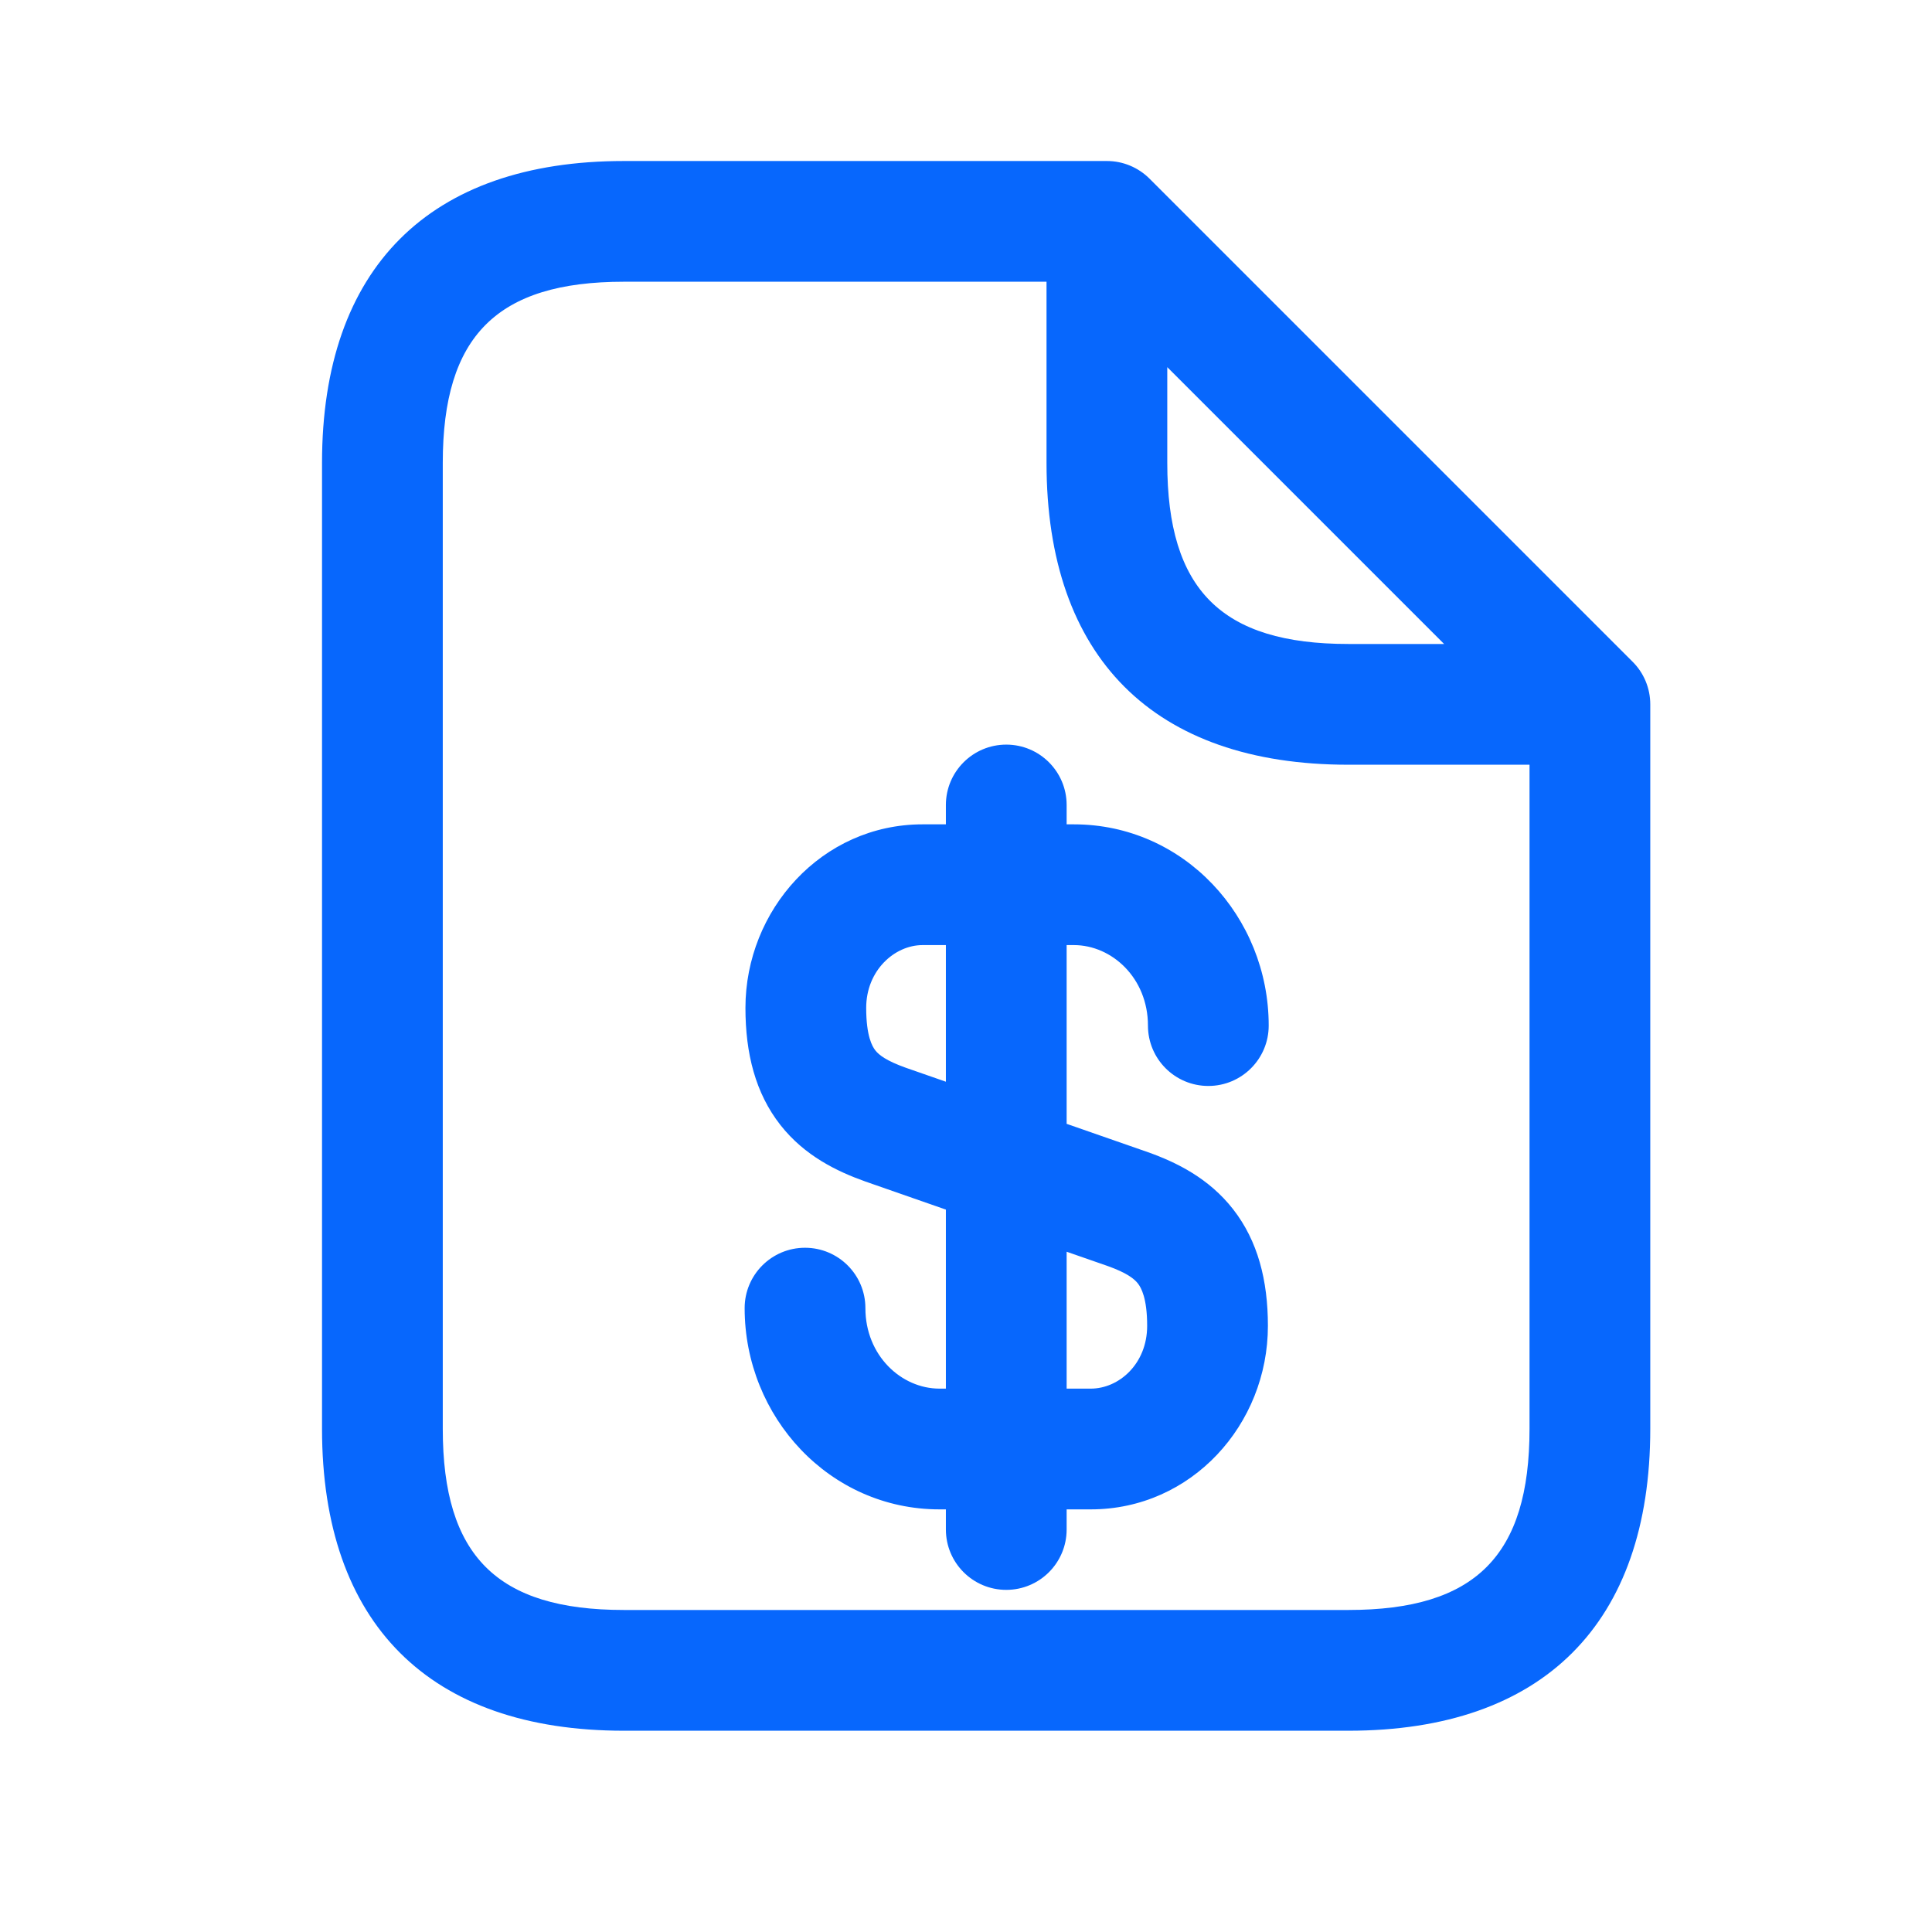
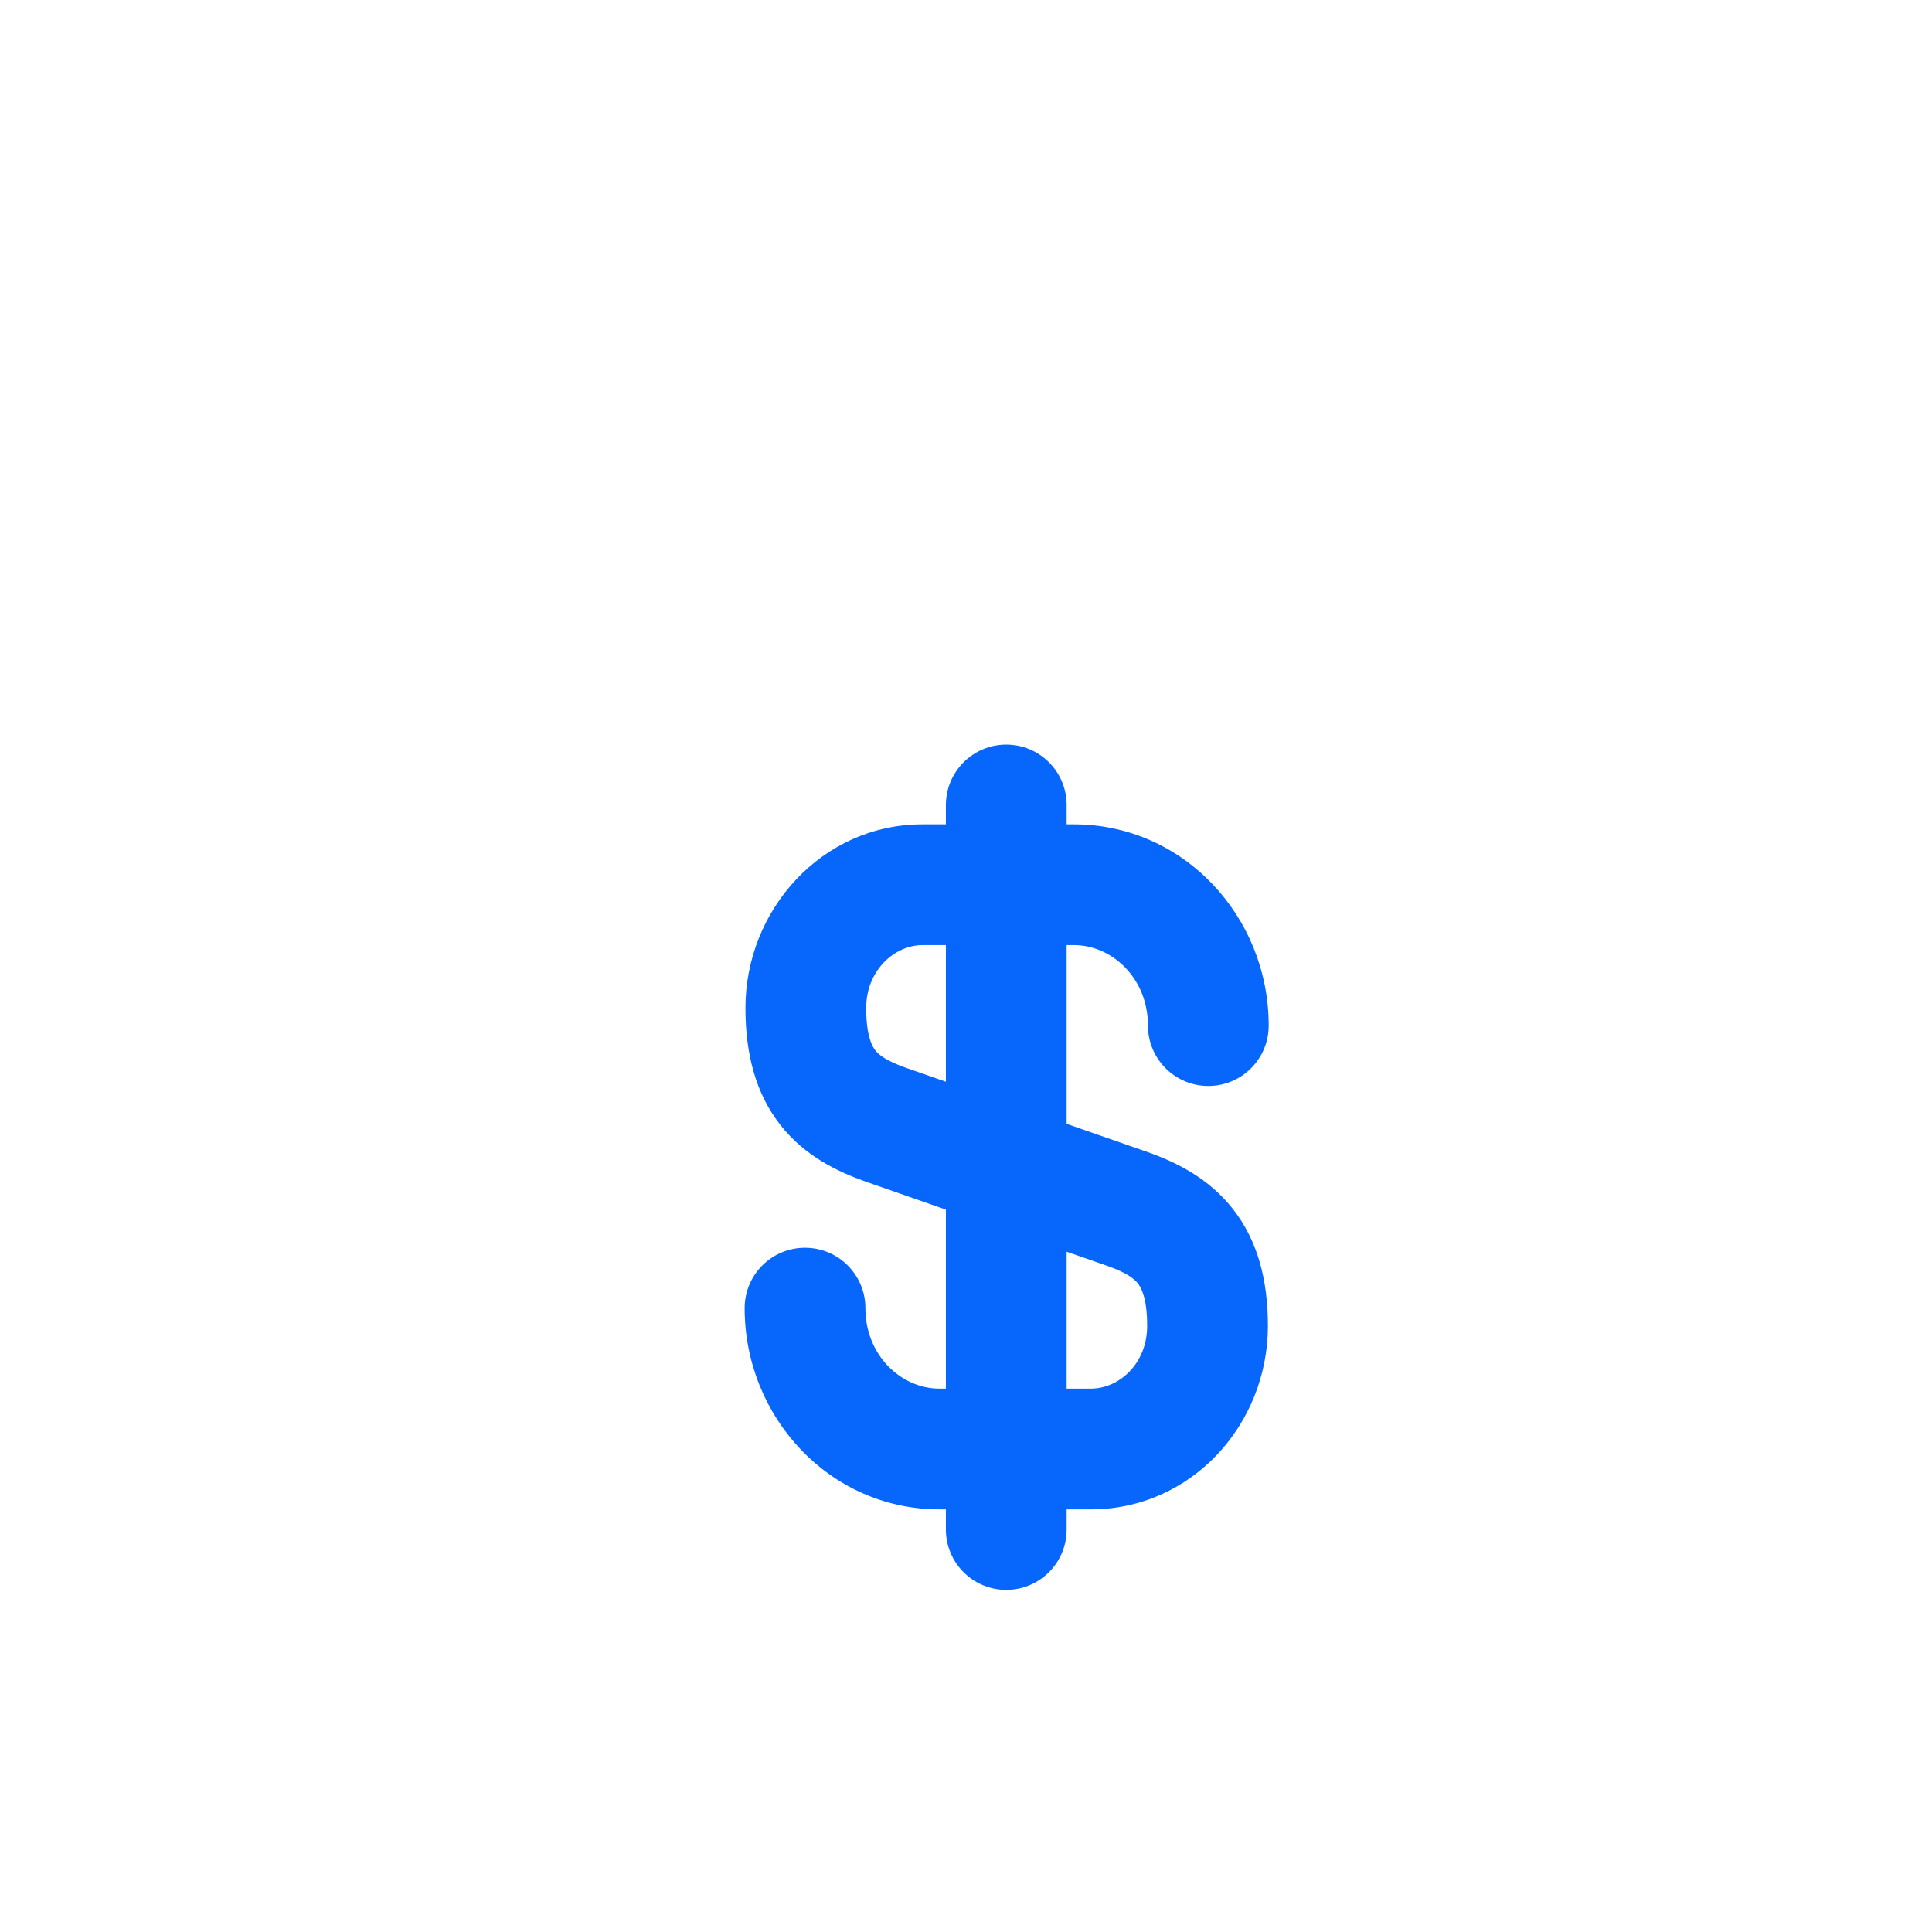
<svg xmlns="http://www.w3.org/2000/svg" width="56" height="56" viewBox="0 0 56 56" fill="none">
  <g id="Paper wallet">
    <g id="Vector">
-       <path fill-rule="evenodd" clip-rule="evenodd" d="M47.321 19.18L33.321 5.18C32.992 4.851 32.548 4.667 32.084 4.667H18.084C12.442 4.667 9.334 7.774 9.334 13.416V41.416C9.334 47.059 12.442 50.166 18.084 50.166H39.084C44.726 50.166 47.834 47.059 47.834 41.416V20.416C47.834 19.952 47.65 19.506 47.321 19.18ZM41.858 18.666L33.834 10.642V13.416C33.834 17.096 35.404 18.666 39.084 18.666H41.858ZM18.084 46.666H39.084C42.764 46.666 44.334 45.096 44.334 41.416V22.166H39.084C33.442 22.166 30.334 19.058 30.334 13.416V8.166H18.084C14.404 8.166 12.834 9.737 12.834 13.416V41.416C12.834 45.096 14.404 46.666 18.084 46.666Z" fill="#0767FD" />
      <path fill-rule="evenodd" clip-rule="evenodd" d="M30.917 23.333C30.917 22.367 30.134 21.583 29.167 21.583C28.201 21.583 27.417 22.367 27.417 23.333V23.894H26.741C23.817 23.894 21.607 26.38 21.607 29.214C21.607 30.538 21.898 31.688 22.62 32.608C23.325 33.506 24.269 33.957 25.081 34.246L27.417 35.061V40.25H27.231C26.123 40.25 25.084 39.288 25.084 37.917C25.084 36.95 24.3 36.167 23.334 36.167C22.367 36.167 21.584 36.95 21.584 37.917C21.584 41.073 24.045 43.75 27.231 43.75H27.417V44.333C27.417 45.3 28.201 46.083 29.167 46.083C30.134 46.083 30.917 45.3 30.917 44.333V43.75H31.617C34.534 43.75 36.751 41.295 36.751 38.43C36.751 37.114 36.459 35.968 35.741 35.049C35.039 34.15 34.1 33.691 33.278 33.398L30.917 32.575V27.394H31.127C32.235 27.394 33.274 28.356 33.274 29.727C33.274 30.694 34.057 31.477 35.024 31.477C35.99 31.477 36.774 30.694 36.774 29.727C36.774 26.571 34.313 23.894 31.127 23.894H30.917V23.333ZM27.417 27.394H26.741C25.931 27.394 25.107 28.127 25.107 29.214C25.107 30.036 25.284 30.333 25.372 30.446C25.477 30.579 25.688 30.746 26.249 30.947L27.417 31.354V27.394ZM30.917 36.282V40.25H31.617C32.434 40.25 33.251 39.532 33.251 38.43C33.251 37.624 33.076 37.323 32.983 37.203C32.874 37.064 32.66 36.894 32.109 36.697L30.917 36.282Z" fill="#0767FD" />
    </g>
  </g>
</svg>